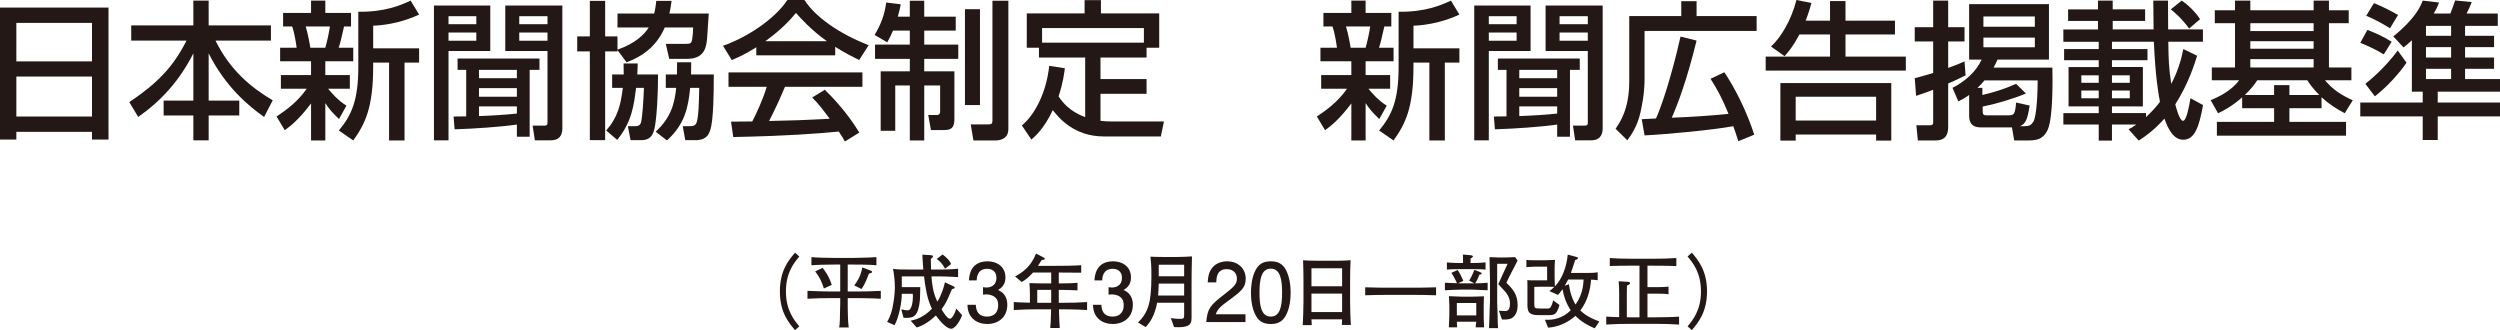
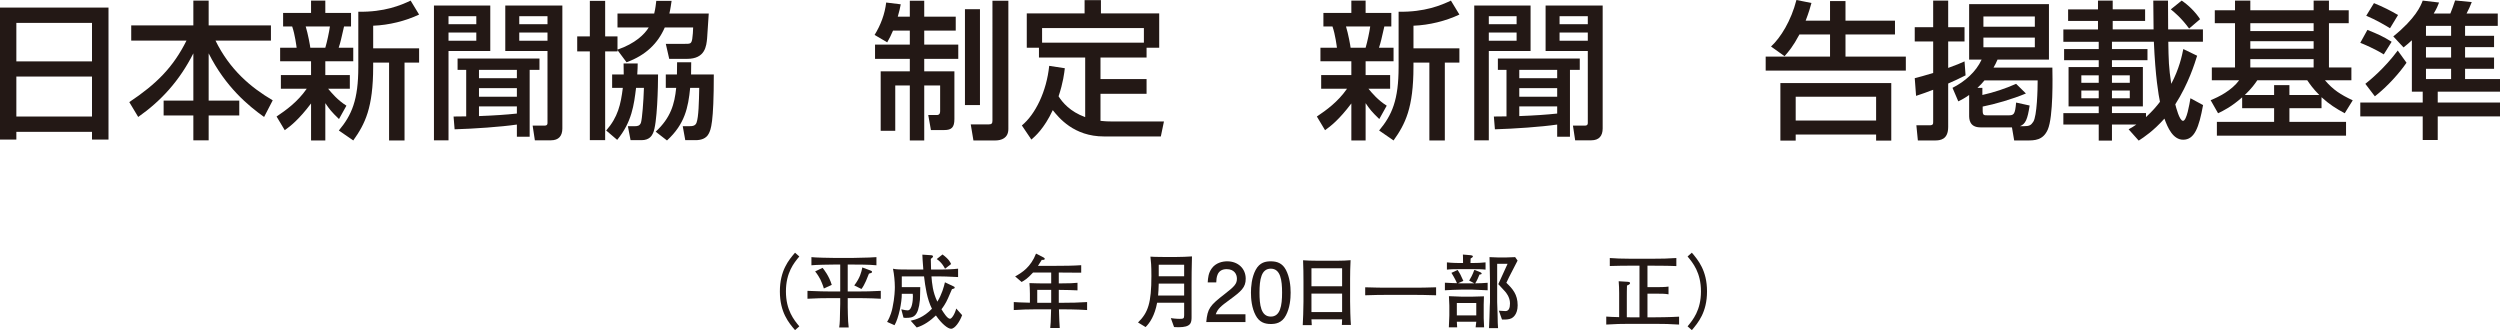
<svg xmlns="http://www.w3.org/2000/svg" id="b" viewBox="0 0 588.769 77.748">
  <defs>
    <style>.d{fill:#231815;}</style>
  </defs>
  <g id="c">
    <g>
      <path class="d" d="m0,1.785h25.553v31.084h-3.885v-1.82H3.851v1.82H0V1.785Zm21.668,3.606H3.851v9.066h17.817V5.391Zm0,12.636H3.851v9.416h17.817v-9.416Z" />
      <path class="d" d="m30.904,5.986h14.631V.14h3.606v5.846h14.666v3.57h-13.057c3.36,6.861,8.296,11.026,13.477,14.071l-2.03,3.92c-3.64-2.59-9.066-7.036-13.056-14.981v11.131h7.21v3.5h-7.21v5.846h-3.606v-5.846h-7v-3.5h7v-11.131c-3.255,6.441-7.561,11.166-12.986,14.981l-2.1-3.501c6.405-4.27,10.326-8.19,13.476-14.491h-13.021v-3.57Z" />
      <path class="d" d="m65.134,27.443c2.275-1.54,4.9-3.396,7.106-6.545h-6.091v-3.221h7.106v-3.255h-7.281v-3.185h3.885c-.035-.28-.385-3.115-1.05-5.005h-2.135v-3.186h6.581V.14h3.36v2.905h6.056v3.186h-1.645c-.735,3.22-.805,3.605-1.26,5.005h3.43v3.185h-6.581v3.255h5.775v3.221h-5.11c.805.98,2.275,2.73,4.306,3.99l-1.75,3.15c-1.82-1.75-2.24-2.31-3.22-3.746v8.786h-3.36v-8.716c-2.87,3.815-4.866,5.356-6.196,6.3l-1.925-3.22Zm6.86-21.212c.525,1.68,1.05,4.585,1.085,5.005h3.535c.42-1.4.91-3.746,1.085-5.005h-5.706Zm26.708-2.8c-3.186,1.505-7.071,2.485-10.816,2.625v5.321h10.816v3.36h-3.431v18.342h-3.64V14.737h-3.746v.945c0,9.766-1.925,13.512-4.69,17.397l-3.395-2.345c3.045-3.641,4.585-7.211,4.585-14.947V2.765c6.161.105,10.046-1.54,12.321-2.625l1.995,3.291Z" />
      <path class="d" d="m102.198,1.295h13.267v10.711h-9.836v21.037h-3.43V1.295Zm3.43,2.52v1.89h6.546v-1.89h-6.546Zm0,3.851v1.925h6.546v-1.925h-6.546Zm1.19,19.777c1.12,0,1.75,0,2.975-.035v-10.956h-2.03v-2.66h19.287v2.66h-2.31v15.752h-3.01v-2.871c-3.851.56-10.046.981-14.666,1.12l-.245-3.01Zm5.985-9.031h8.926v-1.96h-8.926v1.96Zm0,4.375h8.926v-2.03h-8.926v2.03Zm8.926,2.275h-8.926v2.275c3.676-.14,6.266-.315,8.926-.595v-1.68Zm-2.731-23.767h13.441v28.948c0,1.75-.84,2.8-2.695,2.8h-3.78l-.525-3.465h2.835c.315,0,.665-.07.665-.63V12.006h-9.941V1.295Zm3.291,4.41h6.65v-1.89h-6.65v1.89Zm0,3.886h6.65v-1.925h-6.65v1.925Z" />
      <path class="d" d="m156.555,6.476c-1.61,3.71-4.41,6.511-8.996,8.191l-2.135-2.87v.315h-2.905v20.897h-3.606V12.111h-2.976v-3.535h2.976V.21h3.606v8.366h2.905v3.115c4.165-1.435,6.371-3.606,7.351-5.216h-7.351v-3.29h8.646c.315-1.26.385-2.17.49-2.976h3.606c-.14.875-.245,1.82-.525,2.976h9.276c-.07.84-.315,4.9-.385,5.811-.175,1.82-.42,4.865-4.726,4.865h-4.2l-.805-3.535h4.445c1.33,0,1.575,0,1.785-1.155.105-.63.21-2.03.21-2.695h-6.686Zm-9.661,11.062c0-1.05,0-1.61-.035-2.59h3.325c0,.77-.035,1.4-.105,2.59h4.9c0,2.625-.175,11.761-1.19,13.826-.245.525-.805,1.645-2.695,1.645h-2.59l-.63-3.29h1.575c.525,0,1.225,0,1.505-.84.28-.91.595-4.9.7-8.191h-1.855c-.49,3.991-.981,8.051-4.446,12.252l-2.59-2.205c2.766-3.15,3.431-6.125,3.92-10.046h-2.52v-3.15h2.73Zm12.532,0c.035-1.575.035-2.065.035-2.871h3.326c0,.91,0,1.12-.035,2.871h5.356c0,11.516-.7,12.986-1.19,13.931-.595,1.19-1.855,1.54-3.115,1.54h-2.416l-.595-3.29h1.505c.805,0,1.47-.07,1.75-.84.49-1.4.56-4.725.63-8.191h-2.135c-.455,4.656-1.26,8.541-5.46,12.392l-2.661-2.065c3.536-3.29,4.446-6.476,4.831-10.326h-2.45v-3.15h2.626Z" />
-       <path class="d" d="m178.113,11.131c-2.66,1.68-4.271,2.38-5.775,3.01l-2.065-3.36c5.636-1.96,12.181-6.266,15.157-10.781h4.025c2.555,3.991,8.191,7.946,15.122,10.641l-2.24,3.501c-1.47-.735-3.501-1.75-5.636-3.115v1.995h-18.587v-1.89Zm20.862,22.192c-.42-.77-.63-1.155-1.435-2.345-4.795.49-12.636,1.05-24.852,1.295l-.525-3.64c.735,0,3.92,0,5.006-.035.91-1.715,2.66-5.531,3.395-8.156h-8.996v-3.396h31.538v3.396h-18.237c-1.19,2.835-2.555,5.811-3.746,8.051,6.546-.14,7.281-.175,14.282-.525-1.715-2.275-2.59-3.466-4.13-5.006l2.975-1.82c1.085,1.05,5.076,5.006,8.121,10.081l-3.396,2.101Zm-4.235-23.627c-3.78-2.661-6.441-5.706-7.281-6.651-1.4,1.68-3.291,3.815-7.211,6.651h14.492Z" />
      <path class="d" d="m210.312,7.211c-.49,1.155-.84,1.82-1.365,2.765l-2.975-1.75c1.47-2.38,2.415-4.936,2.731-7.631l3.43.42c-.175.875-.315,1.61-.7,2.905h2.835V.175h3.396v3.745h7.42v3.291h-7.42v3.29h8.016v3.36h-8.016v2.94h7.106v11.236c0,1.96-.665,2.59-2.38,2.59h-3.15l-.63-3.536h2.03c.77,0,.77-.665.77-.98v-5.985h-3.745v12.951h-3.396v-12.951h-3.43v10.676h-3.431v-14.002h6.861v-2.94h-8.191v-3.36h8.191v-3.29h-3.956Zm16.942-5.04h3.535v22.577h-3.535V2.17Zm6.476-1.995h3.746v30.208c0,2.17-1.68,2.695-3.081,2.695h-5.146l-.63-3.78h4.2c.735,0,.91-.245.91-.91V.175Z" />
      <path class="d" d="m250.773,16.067c-.14,1.155-.385,3.36-1.47,6.616.91,1.435,2.695,3.605,6.266,4.9v-14.037h-10.886v-2.31h-2.87V3.15h13.616V.035h3.851v3.115h13.721v8.086h-2.975v2.31h-10.852v5.076h10.852v3.465h-10.852v6.371c.49.035,1.155.14,2.346.14h12.601l-.735,3.535h-13.407c-7.106,0-10.641-4.445-12.041-6.195-2.065,4.41-4.201,6.195-5.04,6.931l-2.24-3.326c3.185-2.625,5.811-7.981,6.44-14.036l3.676.56Zm18.622-6.021v-3.431h-23.977v3.431h23.977Z" />
      <path class="d" d="m310.131,27.443c2.275-1.54,4.9-3.396,7.106-6.545h-6.091v-3.221h7.106v-3.255h-7.28v-3.185h3.886c-.035-.28-.386-3.115-1.051-5.005h-2.135v-3.186h6.58V.14h3.361v2.905h6.055v3.186h-1.645c-.735,3.22-.806,3.605-1.261,5.005h3.431v3.185h-6.58v3.255h5.775v3.221h-5.11c.805.98,2.274,2.73,4.305,3.99l-1.75,3.15c-1.82-1.75-2.24-2.31-3.22-3.746v8.786h-3.361v-8.716c-2.87,3.815-4.865,5.356-6.195,6.3l-1.925-3.22Zm6.86-21.212c.525,1.68,1.05,4.585,1.085,5.005h3.536c.42-1.4.909-3.746,1.085-5.005h-5.706Zm26.708-2.8c-3.186,1.505-7.071,2.485-10.816,2.625v5.321h10.816v3.36h-3.431v18.342h-3.641V14.737h-3.745v.945c0,9.766-1.925,13.512-4.69,17.397l-3.396-2.345c3.046-3.641,4.586-7.211,4.586-14.947V2.765c6.16.105,10.046-1.54,12.321-2.625l1.995,3.291Z" />
      <path class="d" d="m347.196,1.295h13.266v10.711h-9.836v21.037h-3.43V1.295Zm3.43,2.52v1.89h6.546v-1.89h-6.546Zm0,3.851v1.925h6.546v-1.925h-6.546Zm1.19,19.777c1.12,0,1.75,0,2.976-.035v-10.956h-2.03v-2.66h19.287v2.66h-2.311v15.752h-3.011v-2.871c-3.85.56-10.046.981-14.666,1.12l-.245-3.01Zm5.985-9.031h8.926v-1.96h-8.926v1.96Zm0,4.375h8.926v-2.03h-8.926v2.03Zm8.926,2.275h-8.926v2.275c3.676-.14,6.266-.315,8.926-.595v-1.68Zm-2.729-23.767h13.441v28.948c0,1.75-.841,2.8-2.695,2.8h-3.781l-.524-3.465h2.835c.315,0,.665-.07.665-.63V12.006h-9.94V1.295Zm3.29,4.41h6.65v-1.89h-6.65v1.89Zm0,3.886h6.65v-1.925h-6.65v1.925Z" />
-       <path class="d" d="m383.701,3.78h12.251V.28h3.606v3.5h14.142v3.501h-26.393v11.131c0,1.225,0,3.78-.981,8.121-.735,3.255-2.17,5.25-3.08,6.511l-2.766-2.73c1.05-1.505,3.221-4.656,3.221-11.131V3.78Zm25.692,29.473c-.595-1.82-.805-2.485-1.19-3.535-4.69.875-15.296,1.89-20.896,2.17l-.665-3.815c.7-.035,2.205-.105,3.36-.175,2.485-5.565,5.04-15.892,5.775-19.287l3.78.945c-2.311,9.416-4.481,15.086-5.846,18.167,5.216-.21,9.241-.49,13.371-.91-1.435-3.501-2.555-5.636-4.235-8.261l3.256-1.54c2.695,4.061,5.32,9.381,7.035,14.702l-3.745,1.54Z" />
      <path class="d" d="m423.776,8.121c-1.505,2.835-2.521,3.99-3.5,5.11l-3.186-2.275c2.275-2.1,4.726-6.056,5.985-10.956l3.536.7c-.28,1.015-.596,2.17-1.365,4.165h5.74V.245h3.641v4.621h11.656v3.255h-11.656v5.215h14.211v3.291h-33.008v-3.291h15.156v-5.215h-7.211Zm21.633,11.446v13.547h-3.57v-1.435h-18.938v1.435h-3.606v-13.547h26.113Zm-22.508,3.221v5.601h18.938v-5.601h-18.938Z" />
      <path class="d" d="m450.935,18.412c1.12-.28,2.275-.595,4.341-1.225v-7.421h-4.341v-3.36h4.341V.14h3.535v6.266h3.851v3.36h-3.851v6.231c2.065-.735,2.835-1.085,3.851-1.54l.245,3.291c-1.54.77-2.695,1.33-4.096,1.925v10.221c0,3.01-1.891,3.186-3.115,3.186h-4.025l-.351-3.57h3.081c.875,0,.875-.315.875-.875v-7.491c-1.435.56-2.556.945-4.025,1.435l-.315-4.165Zm8.891,2.275c2.905-1.47,5.531-3.745,6.861-6.65h-2.94V.98h18.797v13.057h-12.111c-.315.735-.56,1.225-.945,1.89h13.861c.035,2.03.245,11.551-1.085,14.597-1.12,2.555-3.15,2.555-4.865,2.555h-3.045l-.525-3.081h-7.421c-2.66,0-2.66-2.065-2.66-2.835v-4.795c-1.016.735-1.785,1.12-2.556,1.505l-1.365-3.186Zm7.526-1.75c-.595.7-.84,1.015-1.645,1.75h1.155v1.681c2.695-.595,5.426-1.505,7.946-2.626l2.31,2.275c-3.186,1.33-7.315,2.52-10.185,3.08v.875c0,1.19.245,1.19,1.225,1.19h4.796c1.33,0,1.61-.175,1.855-3.01l3.185.7c-.489,3.221-.944,4.341-2.274,4.866h.944c1.226,0,1.645-.21,2.171-1.015.91-1.295,1.05-7.806,1.05-9.766h-12.531Zm-.245-15.052v2.416h12.111v-2.416h-12.111Zm0,4.971v2.275h12.111v-2.275h-12.111Z" />
      <path class="d" d="m501.303,30.453c.805-.455,1.225-.7,1.819-1.12h-5.74v3.781h-3.115v-3.781h-8.331v-2.695h8.331v-1.575h-7.106v-9.276h7.106v-1.61h-8.156v-2.626h8.156v-1.715h-8.331v-2.905h8.156v-1.995h-7.036v-2.73h7.036V.14h3.465v2.065h7.631v2.73h-7.631v1.995h9.626c0-.35-.069-4.655-.069-6.79h3.465c0,.175.035,6.091.035,6.79h8.19v2.905h-8.155c.07,4.271.104,6.126.7,9.906,1.855-3.501,2.519-6.581,2.835-8.191l3.256,1.575c-.596,1.89-2.03,6.581-5.146,11.446.175.665.98,3.885,1.819,3.885.875,0,1.506-3.85,1.751-5.32l2.975,1.61c-.98,5.356-2.03,8.156-4.69,8.156-2.38,0-3.641-2.8-4.41-4.97-2.556,2.87-4.761,4.34-6.056,5.181l-2.38-2.661Zm-11.132-12.706v1.75h4.096v-1.75h-4.096Zm0,3.57v1.82h4.096v-1.82h-4.096Zm15.227,6.266c1.61-1.505,2.556-2.626,3.291-3.606-.315-1.505-1.086-5.846-1.435-14.142h-9.871v1.715h8.366v2.626h-8.366v1.61h7.281v9.276h-7.281v1.575h8.016v.945Zm-8.016-9.836v1.75h4.2v-1.75h-4.2Zm0,3.57v1.82h4.2v-1.82h-4.2ZM513.799.14c1.47.98,3.15,2.555,4.34,4.375l-2.59,2.205c-1.82-2.485-3.325-3.71-4.306-4.515l2.556-2.065Z" />
      <path class="d" d="m528.041,22.927c-2.555,2.24-4.305,3.081-5.67,3.746l-1.75-3.08c1.925-.77,4.936-2.275,6.721-4.691h-6.441v-3.01h5.461V5.46h-4.761v-3.045h4.761V.14h3.606v2.275h14.911V.14h3.606v2.275h4.655v3.045h-4.655v10.431h5.286v3.01h-6.231c1.961,2.275,3.641,3.36,6.546,4.726l-1.89,3.045c-1.995-1.085-3.641-2.1-5.461-3.78v2.59h-7.561v3.22h13.336v3.255h-30.418v-3.255h13.477v-3.22h-7.526v-2.556Zm7.526-.56v-2.311h3.606v2.311h7.035c-1.47-1.47-2.24-2.59-2.835-3.466h-11.761c-.56.84-1.331,1.925-2.94,3.466h6.896Zm-5.601-16.907v1.855h14.911v-1.855h-14.911Zm0,4.236v1.785h14.911v-1.785h-14.911Zm0,4.235v1.96h14.911v-1.96h-14.911Z" />
      <path class="d" d="m568.012,9.486c-.7.665-1.05.945-1.96,1.681l-2.415-2.59c5.285-4.271,6.476-7.211,6.931-8.436l3.851.455c-.28.735-.525,1.365-1.261,2.59h3.921c.28-.665.875-2.275,1.12-3.081l3.92.385c-.35.91-.734,1.785-1.225,2.695h7.351v2.905h-7.701v2.345h6.826v2.66h-6.826v2.45h6.826v2.66h-6.826v2.416h8.227v2.975h-14.667v2.556h14.667v3.255h-14.667v5.566h-3.535v-5.566h-14.702v-3.255h14.702v-2.556h-2.556v-12.111Zm-10.466-2.45c2.556,1.05,3.431,1.4,5.705,2.8l-1.855,2.976c-2.065-1.295-4.726-2.416-5.531-2.731l1.681-3.045Zm-.49,12.707c1.016-.805,4.481-3.606,7.631-7.841l2.065,2.87c-1.505,2.206-4.341,5.496-7.456,7.911l-2.24-2.94Zm2.03-19.007c2.205.91,3.886,1.75,5.671,2.8l-1.891,3.115c-1.12-.7-3.325-1.995-5.601-2.94l1.82-2.975Zm12.251,5.356v2.345h5.916v-2.345h-5.916Zm0,5.005v2.45h5.916v-2.45h-5.916Zm0,5.11v2.416h5.916v-2.416h-5.916Z" />
      <path class="d" d="m187.238,77.748c-1.482-1.729-3.571-4.199-3.571-9.119s2.089-7.39,3.571-9.119l1.007.893c-1.254,1.501-3.153,3.799-3.153,8.226s1.899,6.725,3.153,8.226l-1.007.893Z" />
      <path class="d" d="m201.679,70.206h-2.033v2.09c0,.532.057,2.906.095,3.381.038.646.095,1.064.133,1.444h-2.242c.171-.836.19-2.679.209-4.046,0-.076.038-1.083.038-1.501v-1.368h-2.014c-1.9,0-3.8.038-5.699.152v-1.862c1.976.114,4.825.152,5.699.152h2.014v-6.345h-1.368c-1.007,0-4.331.057-5.414.171v-1.919c.798.114,4.502.19,5.471.19h4.217c.608,0,3.344-.076,3.894-.095.589-.038.912-.038,1.729-.095v1.919c-1.767-.171-4.293-.171-5.585-.171h-1.178v6.345h2.033c1.919,0,3.837-.038,5.756-.152v1.862c-2.489-.152-5.547-.152-5.756-.152Zm-7.656-2.261c-.152-.665-.779-2.052-.817-2.127-.19-.38-.665-1.197-1.235-1.9l1.748-.836c.304.342,1.558,1.956,2.166,4.008l-1.862.855Zm11.151-3.667c-.076.038-.456.133-.532.171-.114.266-.589,1.482-.703,1.729-.285.627-.684,1.425-1.064,1.88l-1.691-.835c1.368-1.805,1.672-3.097,1.9-4.237l1.881.703c.266.095.399.152.399.342,0,.171-.133.228-.19.247Z" />
      <path class="d" d="m224.517,67.414c.209.095.323.152.323.342,0,.095-.095.19-.209.209q-.285.057-.436.133c-.076.152-.171.361-.95,2.185-.532,1.216-1.178,2.109-1.52,2.546.456.741,1.368,2.242,2.014,2.242.38,0,1.102-1.026,1.463-2.413l1.387,1.558c-.551,1.52-1.691,3.21-2.603,3.21-.779,0-2.242-1.197-3.572-3.134-1.31,1.235-2.792,2.317-4.521,2.831l-1.425-1.596c1.216-.247,3.04-.779,5.015-2.812-1.159-2.26-1.577-5.205-1.862-7.618h-5.243v2.527h4.35c-.019.475-.038,2.564-.076,2.982-.399,4.046-1.558,4.255-3.363,4.255q-.323,0-.513-.057l-.513-1.956c.893.19,1.159.247,1.5.247,1.064,0,1.235-2.394,1.235-3.325,0-.247,0-.304-.038-.57h-2.583c.038,1.899-.722,5.737-1.71,7.39l-1.748-.779c.817-1.33,1.159-2.754,1.273-3.343.513-2.356.551-4.351.551-4.863,0-1.292-.171-3.04-.437-4.312.874.171,1.501.19,4.464.19h2.679c-.171-2.09-.19-2.754-.228-3.515l1.995.133c.247.019.513.038.513.323,0,.095-.038.152-.114.209-.133.114-.342.285-.399.342.019,1.311.019,1.881.057,2.508h2.299c.456,0,3.096-.057,4.065-.209v1.976c-2.052-.133-4.085-.152-4.18-.152h-2.09c.133,1.634.285,3.686,1.387,5.946,1.063-1.71,1.539-3.496,1.786-4.56l1.976.931Zm-1.956-4.123c-.209-.418-.798-1.52-1.957-2.28l1.368-1.083c1.596,1.178,1.88,1.938,2.014,2.26l-1.425,1.102Z" />
-       <path class="d" d="m232.517,76.304c-.855,0-2.812-.19-3.932-1.862-.665-1.007-.703-1.9-.741-2.66h1.976c.019.665.114,2.773,2.66,2.773,1.234,0,2.603-.627,2.603-2.678,0-1.045-.342-1.482-.627-1.767-.665-.665-1.71-.779-2.204-.779-.171,0-.494.019-.741.057v-1.748c.342.057.722.076.779.076.589,0,2.375-.19,2.375-2.317,0-1.596-1.178-2.09-2.166-2.09-2.374,0-2.45,2.09-2.488,2.735h-1.824c.076-1.121.323-4.502,4.426-4.502,2.014,0,4.179,1.14,4.179,3.799,0,1.672-.855,2.413-1.748,2.963.551.247,2.185.969,2.185,3.458,0,3.04-2.223,4.54-4.711,4.54Z" />
      <path class="d" d="m250.243,72.847h-.855c.076,2.641.114,3.343.19,4.407h-2.242c.114-.969.114-1.216.209-4.407h-3.533c-1.767,0-3.515.057-5.262.171v-1.881c1.045.076,1.33.076,3.799.152v-2.089c0-1.121-.057-1.919-.114-2.527,1.767.057,2.279.076,4.046.076h1.083v-2.564h-4.274c-1.33,1.462-2.07,1.88-2.697,2.223l-1.52-1.311c1.634-.893,3.686-2.204,4.92-5.376l1.767.912c.114.057.285.19.285.323,0,.285-.456.266-.703.247-.38.627-.532.855-.893,1.406h4.198c1.995,0,3.989-.019,5.984-.152v1.767c-1.481-.019-3.818-.019-5.281-.038v2.564c2.983-.038,3.325-.038,4.408-.152v1.786c-1.653-.076-1.9-.076-4.408-.114v3.04h.893c1.919,0,3.856-.038,5.775-.171v1.881c-2.488-.171-5.547-.171-5.775-.171Zm-2.679-4.579h-3.287v3.04h3.287v-3.04Z" />
-       <path class="d" d="m262.081,76.304c-.855,0-2.812-.19-3.932-1.862-.665-1.007-.703-1.9-.741-2.66h1.976c.019.665.114,2.773,2.659,2.773,1.235,0,2.603-.627,2.603-2.678,0-1.045-.342-1.482-.627-1.767-.665-.665-1.71-.779-2.204-.779-.171,0-.494.019-.741.057v-1.748c.342.057.722.076.779.076.589,0,2.375-.19,2.375-2.317,0-1.596-1.178-2.09-2.166-2.09-2.374,0-2.451,2.09-2.488,2.735h-1.824c.076-1.121.323-4.502,4.426-4.502,2.014,0,4.179,1.14,4.179,3.799,0,1.672-.855,2.413-1.748,2.963.551.247,2.185.969,2.185,3.458,0,3.04-2.223,4.54-4.711,4.54Z" />
      <path class="d" d="m280.624,67.015v7.599c0,1.406-.114,2.451-3.097,2.451-.399,0-.741-.019-1.026-.038l-.76-2.108c1.121.171,1.976.171,2.033.171.931,0,1.102-.057,1.102-.836v-2.964h-6.364c-.551,3.002-1.71,4.75-2.717,5.737l-1.786-1.083c2.374-2.299,3.153-4.598,3.153-10.924,0-2.583-.095-3.381-.228-4.578.874.038,1.064.076,2.888.076h3.363c.95,0,2.583-.057,3.533-.133-.076,3.059-.095,4.332-.095,6.63Zm-1.748-.228h-5.984c-.019,1.063-.095,2.185-.152,2.812h6.136v-2.812Zm0-4.445h-5.984v2.716h5.984v-2.716Z" />
      <path class="d" d="m289.555,70.624c-1.957,1.425-2.792,2.089-3.229,3.381h6.991v1.843h-9.232c.285-3.21.874-3.914,4.331-6.592,2.299-1.786,2.888-2.394,2.888-3.629,0-1.063-.646-2.241-2.413-2.241-2.336,0-2.413,2.07-2.451,3.115h-2.014c.076-1.14.171-2.147.893-3.21.988-1.444,2.66-1.748,3.704-1.748,2.489,0,4.351,1.652,4.351,4.103,0,2.052-1.045,2.945-3.818,4.978Z" />
      <path class="d" d="m302.853,74.252c-.969,1.881-2.526,2.052-3.571,2.052-1.444,0-2.717-.418-3.571-2.052-.931-1.748-1.102-3.876-1.102-5.338,0-1.292.152-3.552,1.102-5.338.969-1.824,2.413-2.033,3.571-2.033,1.425,0,2.717.399,3.571,2.033.893,1.728,1.102,3.78,1.102,5.338,0,1.539-.19,3.609-1.102,5.338Zm-3.571-10.98c-2.242,0-2.66,2.546-2.66,5.642,0,2.869.323,5.642,2.66,5.642,2.223,0,2.659-2.526,2.659-5.642,0-2.869-.342-5.642-2.659-5.642Z" />
      <path class="d" d="m316.019,76.532c.019-.608.038-.779.058-1.33h-7.22c.019.228.076,1.178.076,1.368h-2.127c.057-1.197.171-3.552.171-5.509v-4.788c0-1.577-.019-3.4-.096-4.977.798.057,1.938.114,3.686.114h4.123c1.88,0,2.089-.057,3.381-.133-.076,1.349-.113,3.097-.113,4.464v5.205c0,1.425.075,4.217.19,5.585h-2.128Zm.058-13.355h-7.22v4.236h7.22v-4.236Zm0,5.965h-7.22v4.351h7.22v-4.351Z" />
      <path class="d" d="m333.253,69.446h-6.782c-.551,0-3.533.019-4.958.095v-1.881c1.52.076,4.825.095,4.958.095h6.782c.551,0,3.533-.019,4.958-.095v1.881c-1.5-.076-4.825-.095-4.958-.095Z" />
      <path class="d" d="m346.839,68.211h-2.812c-.589,0-3.135.095-3.742.152v-1.786c1.178.076,2.564.114,2.85.114-.076-.19-.514-1.159-1.312-2.432l1.444-.684c.436.589.836,1.349,1.368,2.583l-1.254.551c.095,0,.513.019.589.019h3.248l-1.216-.646c.342-.57.76-1.273,1.216-2.526l1.406.551c.228.095.322.228.322.323,0,.209-.38.209-.513.228-.266.665-.569,1.387-1.007,2.071.57,0,2.413-.057,2.926-.133v1.767c-.361-.019-3.42-.152-3.515-.152Zm-.019-4.825h-3.021c-.988,0-2.128,0-3.04.114v-1.71c1.235.152,2.906.152,3.04.152h.76c0-1.33-.019-1.672-.038-1.995l1.785.152c.114.019.57.057.57.285,0,.19-.266.342-.532.494-.019.342-.038.722-.038,1.064h.514c1.025,0,2.032-.038,3.039-.152v1.71c-.931-.114-2.09-.114-3.039-.114Zm.702,13.697c.076-.456.096-.646.152-1.311h-4.578c.019.209.057,1.121.076,1.311h-1.957c.019-.228.114-2.546.114-2.792v-2.318c0-.038-.076-1.956-.096-2.223.514.038,2.546.114,2.926.114h2.641c.418,0,2.299-.057,2.679-.076,0,.304-.057,1.653-.057,1.919v3.229c0,.342.095,1.843.095,2.147h-1.995Zm.152-5.718h-4.578v2.907h4.578v-2.907Zm8.264,3.609c-.569.266-1.254.304-2.203.285l-.741-2.09c1.196.076,1.443.095,1.539.095.836,0,1.082-.779,1.082-1.824,0-1.482-.987-2.603-1.158-2.792-.152-.19-1.292-1.406-1.596-1.729l2.185-4.787h-2.451v9.043c0,.437.096,2.356.096,2.754.038,1.995.038,2.413.113,3.344h-2.127c.057-.798.151-4.293.171-5.015,0-.171.057-.95.057-1.121v-5.129c0-.665-.076-3.667-.114-5.453.229.019,1.672.076,1.938.076h2.032c.57,0,1.558-.038,2.07-.076l.57.817c-2.128,4.104-2.356,4.56-2.641,5.225,1.463,1.406,2.659,2.735,2.659,5.3,0,2.204-1.158,2.925-1.481,3.077Z" />
-       <path class="d" d="m375.565,77.33c-1.614-.703-3.135-1.52-4.54-2.945-1.349,1.197-3.515,2.565-6.44,2.792l-.74-1.88c2.051.114,4.122-.323,6.078-2.223-1.007-1.482-1.633-3.192-1.938-4.958-.494.741-.836,1.083-1.083,1.33l-2.014-.893c.438-.323.741-.57,1.179-1.007-.267.019-1.444-.019-1.672-.019h-1.577c-.247,0-1.292.019-1.481.038v3.876c0,1.102,0,1.216,1.387,1.216h1.672c.322,0,.531,0,.74-.266.361-.475.57-1.33.646-1.653l1.481,1.083c-.19.817-.513,1.387-.589,1.539-.456.798-1.063.855-1.919.855h-2.488c-2.375,0-2.546-.969-2.546-2.564v-4.027c0-.399,0-1.311-.038-1.653.114.019.267.038.589.038l.836.019h3.249v-3.229h-2.736c-.228,0-1.938.076-2.147.114v-1.71c.514.057.665.095,2.128.095h2.166c.436,0,2.052-.057,2.45-.095-.057.247-.095,1.786-.095,1.976v2.279c0,.247.038,1.748.057,1.995,1.824-1.88,2.755-4.711,3.04-7.485l2.127.57c.152.038.267.114.267.247,0,.285-.456.399-.646.437-.171.494-.836,2.641-1.007,3.059h3.8c.836,0,1.69-.019,2.508-.152v1.862c-.494-.057-.608-.076-1.558-.133-.209,2.717-.932,5.129-2.527,7.257,1.312,1.33,3.287,2.166,4.465,2.603l-1.083,1.615Zm-6.25-11.494c-.266.532-.494.95-.798,1.463l.969-.361c.399,2.792,1.159,4.123,1.577,4.787.702-1.026,1.823-2.963,1.881-5.889h-3.629Z" />
      <path class="d" d="m389.74,76.266h-5.814c-1.881,0-3.761.038-5.642.171v-1.881c.589.057.893.057,1.272.076.285.019,1.52.057,1.767.057v-5.699c0-.646-.038-2.185-.113-2.755l2.203.133c.152,0,.475.076.475.285,0,.323-.418.475-.722.589-.038.399-.038,2.508-.038,3.04v4.427c.514.019.57.019.798.019h2.185v-12.158h-1.938c-.645,0-3.571,0-5.053.076v-1.881c1.405.095,2.641.171,5.053.171h4.712c2.621,0,3.932-.038,5.908-.171v1.9c-1.824-.095-5.795-.095-5.908-.095h-.894v5.053h2.242c.398,0,1.976,0,2.717-.133v1.824c-.817-.152-1.768-.152-2.66-.152h-2.299v5.566h1.748c.57,0,3.477-.019,5.699-.152v1.862c-1.881-.133-3.8-.171-5.699-.171Z" />
      <path class="d" d="m397.437,76.855c1.254-1.501,3.153-3.799,3.153-8.226s-1.899-6.725-3.153-8.226l1.007-.893c1.463,1.728,3.571,4.198,3.571,9.119s-2.108,7.39-3.571,9.119l-1.007-.893Z" />
    </g>
  </g>
</svg>